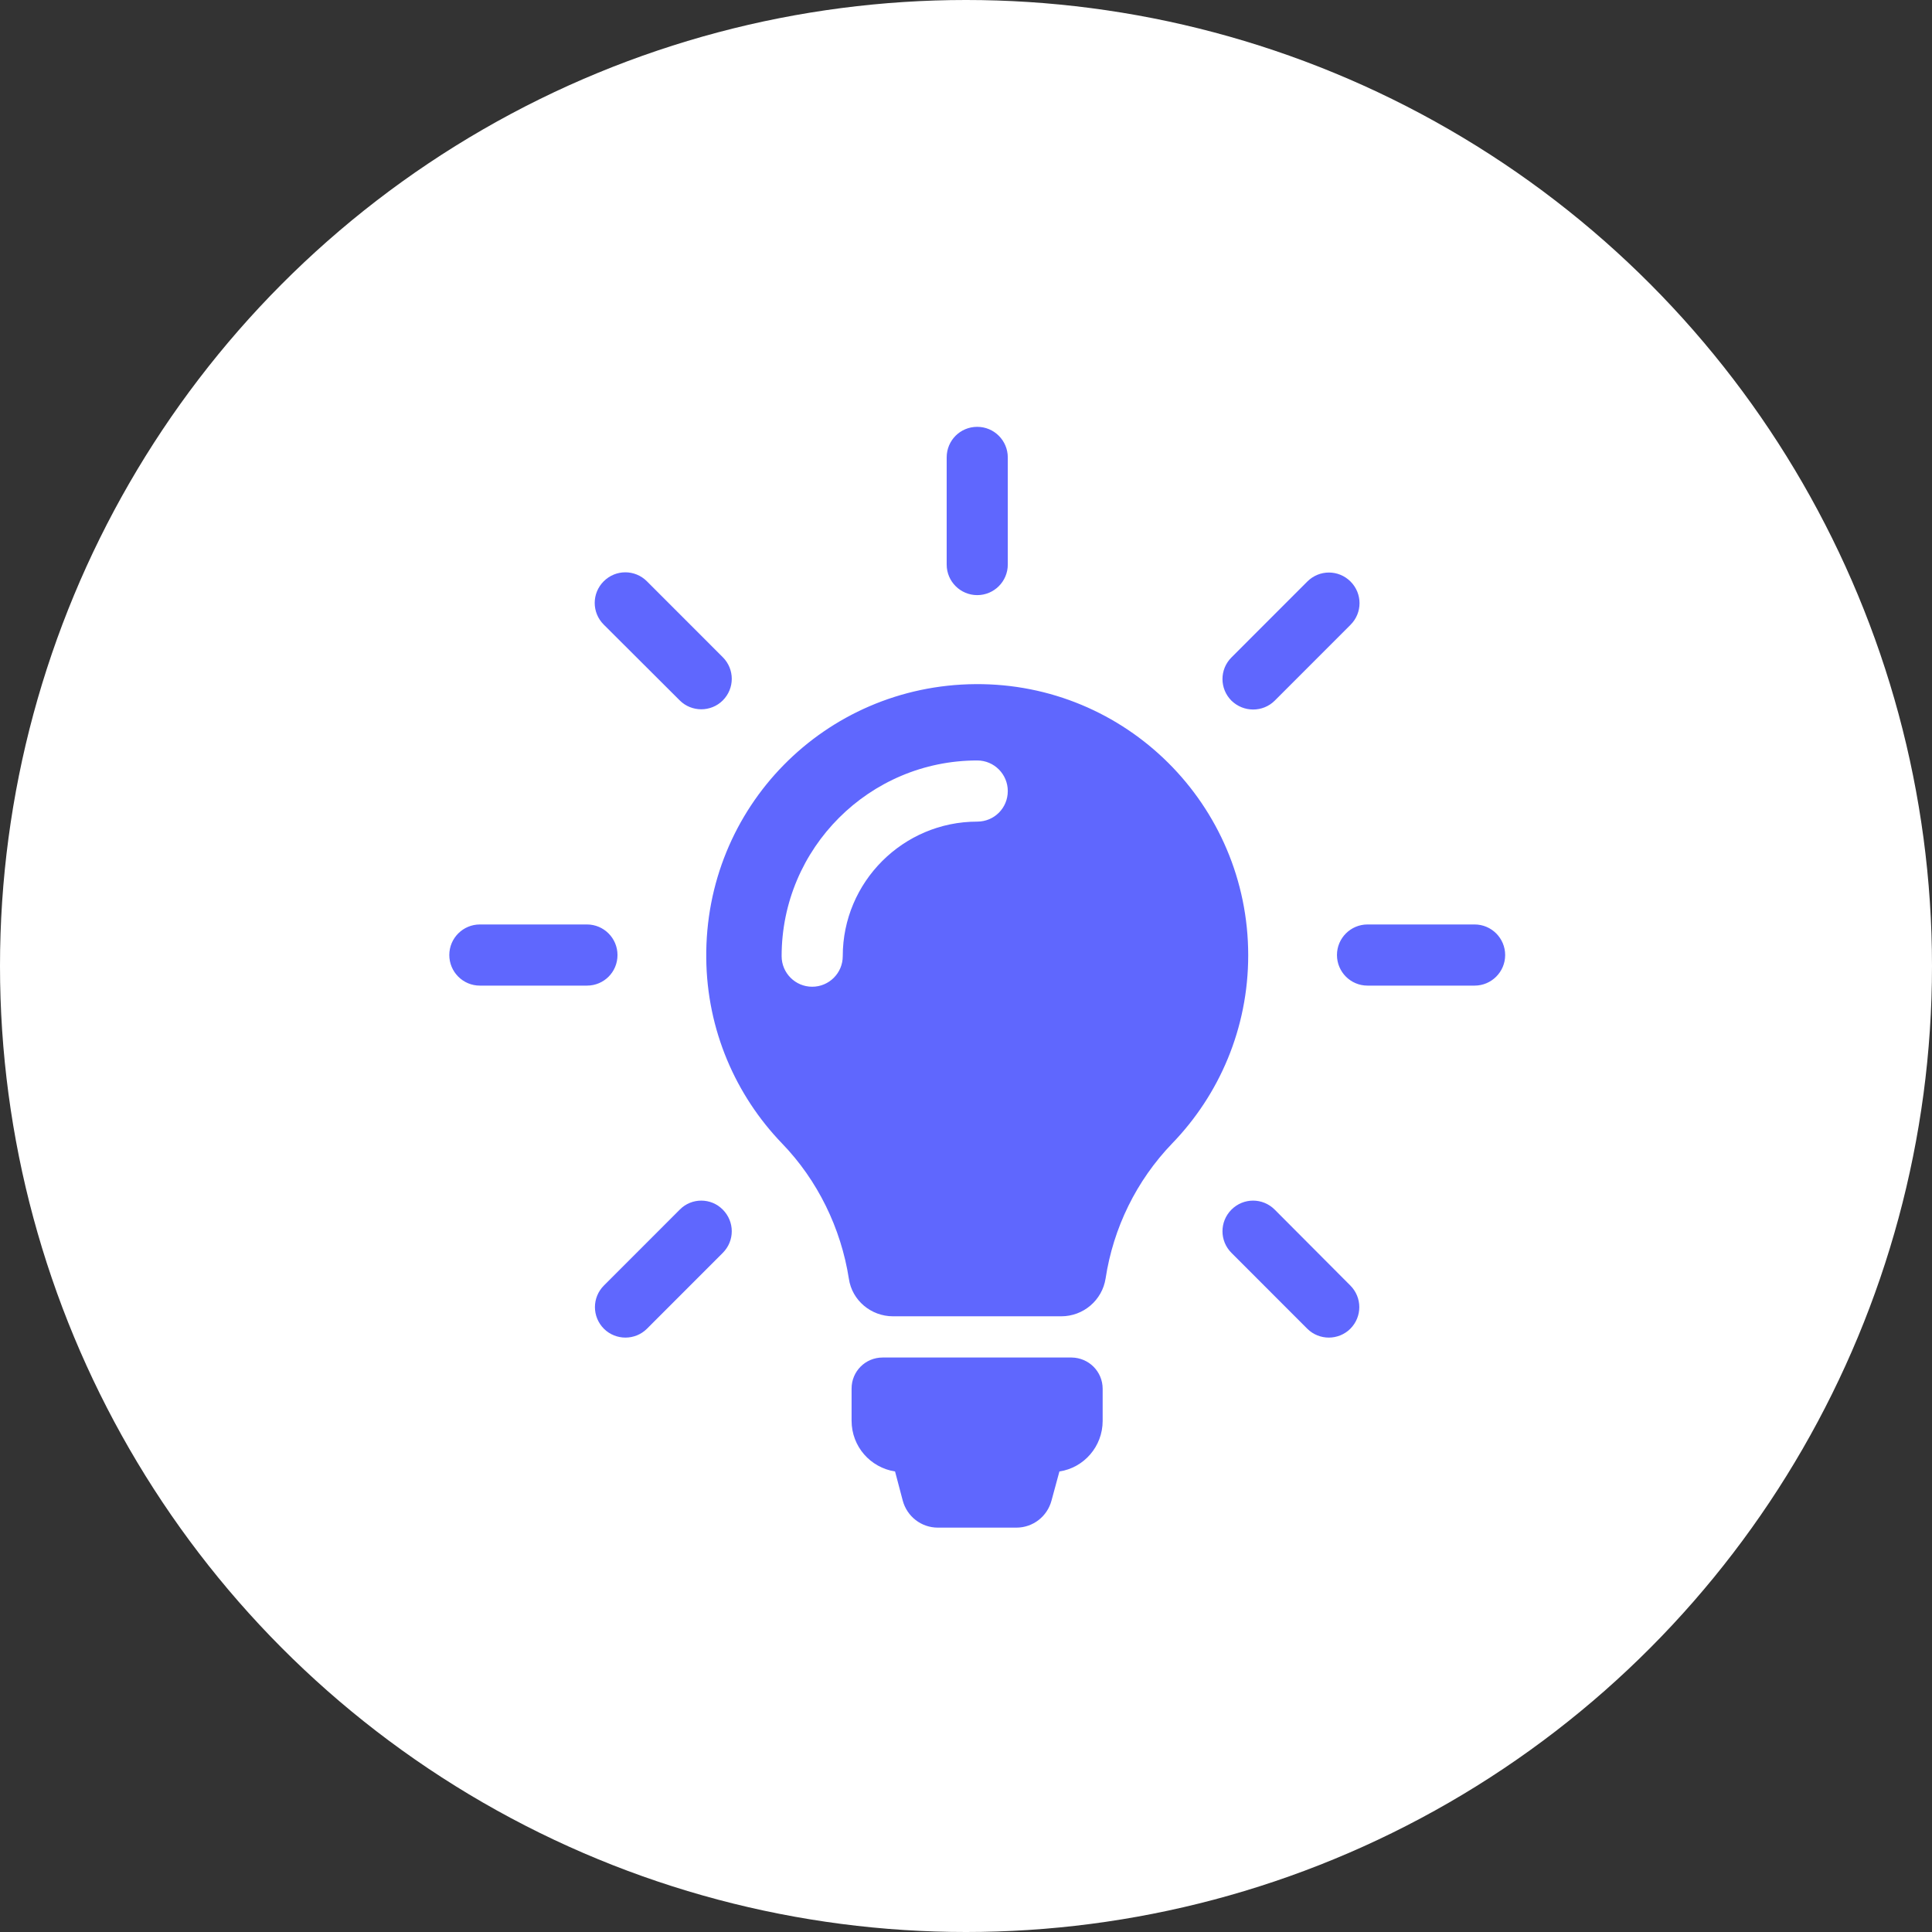
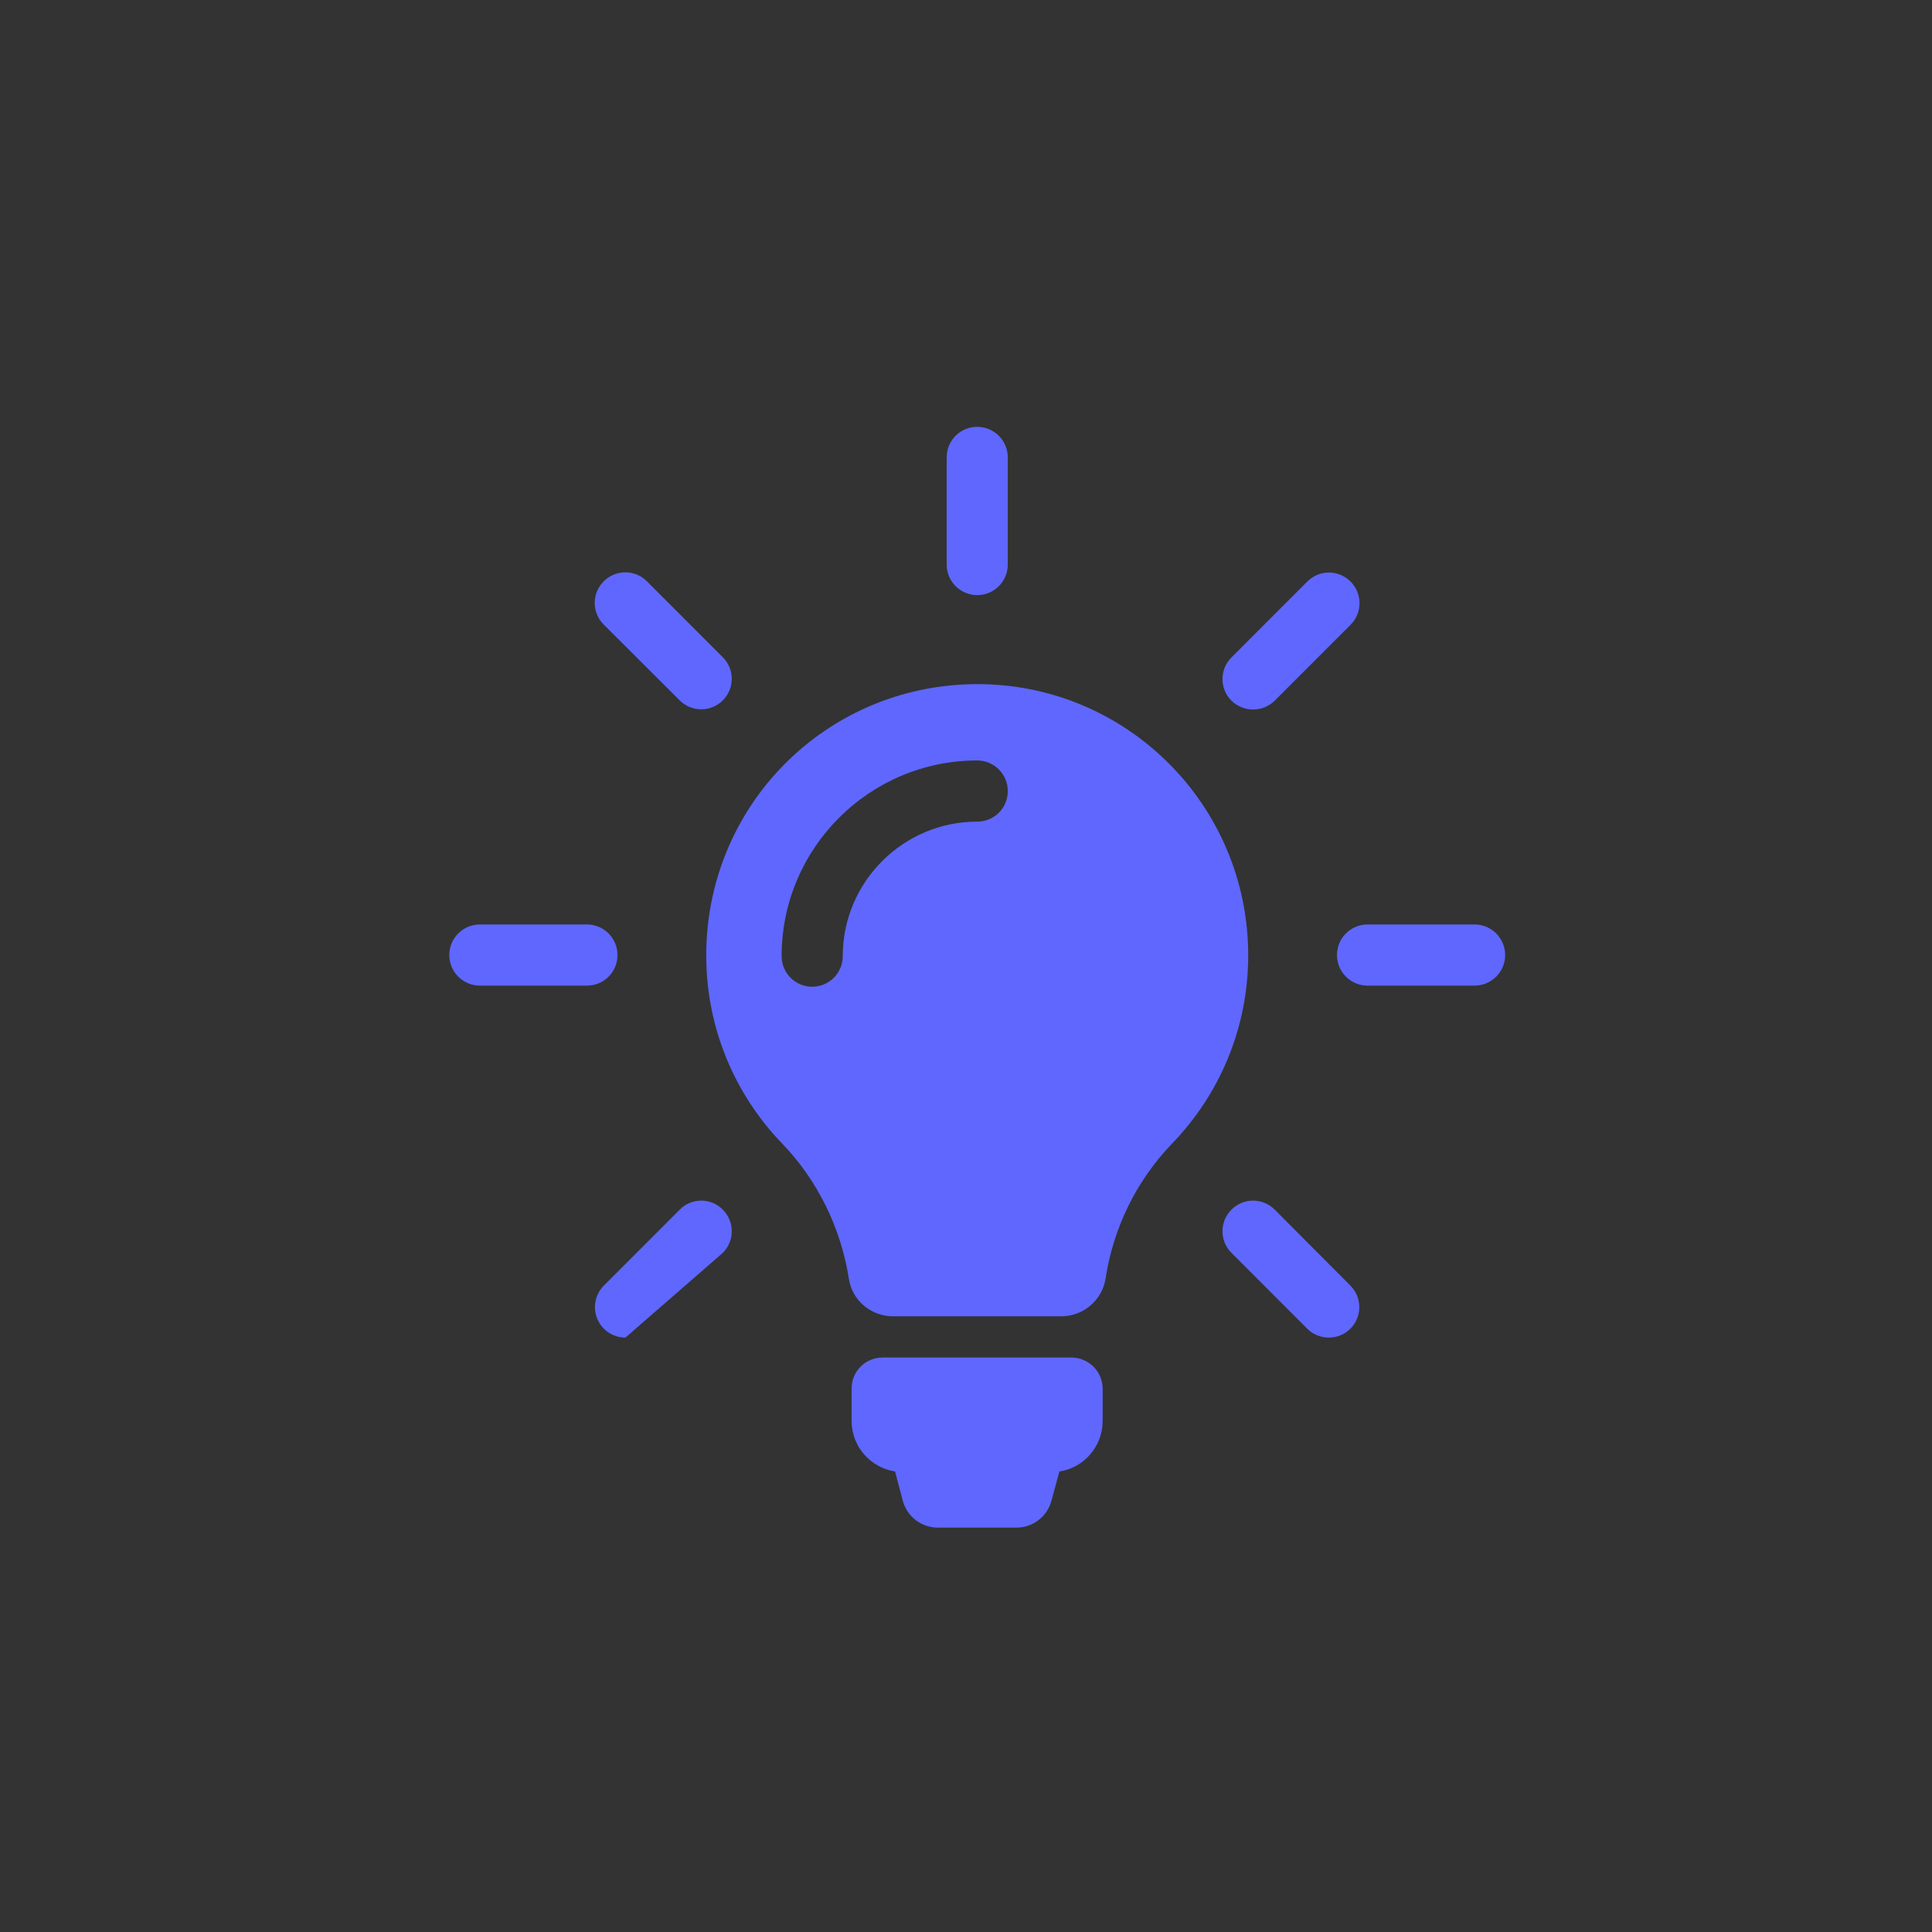
<svg xmlns="http://www.w3.org/2000/svg" width="86px" height="86px" viewBox="0 0 86 86" version="1.1">
  <rect x="0" y="0" width="86" height="86" fill="#333333" stroke="none" />
  <title>Group 2</title>
  <desc>Created with Sketch.</desc>
  <g id="01---Maquettes" stroke="none" stroke-width="1" fill="none" fill-rule="evenodd">
    <g id="09.2---Onboarding-Cabinets---Adresse" transform="translate(-951, -122)">
      <g id="Group-2" transform="translate(951, 122)">
-         <circle id="Oval" fill="#FFFFFF" cx="43" cy="43" r="43" />
-         <path d="M49.083,61.82 L49.083,63.251 C49.083,64.391 48.246,65.338 47.158,65.5 L46.805,66.8 C46.614,67.506 45.979,68 45.243,68 L41.747,68 C41.011,68 40.376,67.506 40.185,66.8 L39.842,65.5 C38.744,65.328 37.907,64.391 37.907,63.241 L37.907,61.809 C37.907,61.043 38.522,60.428 39.288,60.428 L47.702,60.428 C48.468,60.438 49.083,61.053 49.083,61.82 Z M55.562,42.522 C55.562,45.779 54.273,48.733 52.176,50.9 C50.584,52.554 49.556,54.661 49.214,56.909 C49.063,57.877 48.226,58.593 47.239,58.593 L39.751,58.593 C38.774,58.593 37.927,57.887 37.786,56.92 C37.434,54.671 36.396,52.534 34.803,50.89 C32.748,48.753 31.468,45.849 31.438,42.653 C31.367,35.938 36.708,30.504 43.419,30.453 C50.121,30.403 55.562,35.827 55.562,42.522 Z M44.86,35.212 C44.86,34.466 44.256,33.851 43.5,33.851 C38.703,33.851 34.793,37.753 34.793,42.562 C34.793,43.308 35.398,43.923 36.154,43.923 C36.899,43.923 37.514,43.319 37.514,42.562 C37.514,39.255 40.205,36.573 43.5,36.573 C44.256,36.573 44.86,35.969 44.86,35.212 Z M43.5,26.491 C44.246,26.491 44.86,25.886 44.86,25.13 L44.86,20.361 C44.86,19.615 44.256,19 43.5,19 C42.744,19 42.14,19.605 42.14,20.361 L42.14,25.13 C42.14,25.886 42.754,26.491 43.5,26.491 Z M27.487,42.512 C27.487,41.766 26.883,41.151 26.127,41.151 L21.36,41.151 C20.615,41.151 20,41.756 20,42.512 C20,43.258 20.605,43.873 21.36,43.873 L26.127,43.873 C26.883,43.873 27.487,43.268 27.487,42.512 Z M65.64,41.151 L60.873,41.151 C60.127,41.151 59.513,41.756 59.513,42.512 C59.513,43.258 60.117,43.873 60.873,43.873 L65.64,43.873 C66.385,43.873 67,43.268 67,42.512 C67,41.766 66.395,41.151 65.64,41.151 Z M30.259,53.844 L26.883,57.222 C26.349,57.756 26.349,58.613 26.883,59.148 C27.145,59.41 27.497,59.541 27.84,59.541 C28.183,59.541 28.535,59.41 28.797,59.148 L32.173,55.77 C32.707,55.236 32.707,54.379 32.173,53.844 C31.649,53.31 30.783,53.31 30.259,53.844 Z M55.784,31.583 C56.127,31.583 56.479,31.452 56.741,31.19 L60.117,27.812 C60.651,27.278 60.651,26.421 60.117,25.886 C59.583,25.352 58.727,25.352 58.193,25.886 L54.817,29.264 C54.283,29.798 54.283,30.655 54.817,31.19 C55.089,31.452 55.431,31.583 55.784,31.583 Z M30.259,31.179 C30.521,31.442 30.873,31.573 31.216,31.573 C31.559,31.573 31.911,31.442 32.173,31.179 C32.707,30.645 32.707,29.788 32.173,29.254 L28.797,25.876 C28.263,25.342 27.407,25.342 26.873,25.876 C26.339,26.41 26.339,27.267 26.873,27.802 L30.259,31.179 Z M56.741,53.844 C56.207,53.31 55.351,53.31 54.817,53.844 C54.283,54.379 54.283,55.236 54.817,55.77 L58.193,59.148 C58.455,59.41 58.807,59.541 59.15,59.541 C59.492,59.541 59.845,59.41 60.107,59.148 C60.641,58.613 60.641,57.756 60.107,57.222 L56.741,53.844 Z" id="XMLID_49_" fill="#5F67FE" fill-rule="nonzero" />
+         <path d="M49.083,61.82 L49.083,63.251 C49.083,64.391 48.246,65.338 47.158,65.5 L46.805,66.8 C46.614,67.506 45.979,68 45.243,68 L41.747,68 C41.011,68 40.376,67.506 40.185,66.8 L39.842,65.5 C38.744,65.328 37.907,64.391 37.907,63.241 L37.907,61.809 C37.907,61.043 38.522,60.428 39.288,60.428 L47.702,60.428 C48.468,60.438 49.083,61.053 49.083,61.82 Z M55.562,42.522 C55.562,45.779 54.273,48.733 52.176,50.9 C50.584,52.554 49.556,54.661 49.214,56.909 C49.063,57.877 48.226,58.593 47.239,58.593 L39.751,58.593 C38.774,58.593 37.927,57.887 37.786,56.92 C37.434,54.671 36.396,52.534 34.803,50.89 C32.748,48.753 31.468,45.849 31.438,42.653 C31.367,35.938 36.708,30.504 43.419,30.453 C50.121,30.403 55.562,35.827 55.562,42.522 Z M44.86,35.212 C44.86,34.466 44.256,33.851 43.5,33.851 C38.703,33.851 34.793,37.753 34.793,42.562 C34.793,43.308 35.398,43.923 36.154,43.923 C36.899,43.923 37.514,43.319 37.514,42.562 C37.514,39.255 40.205,36.573 43.5,36.573 C44.256,36.573 44.86,35.969 44.86,35.212 Z M43.5,26.491 C44.246,26.491 44.86,25.886 44.86,25.13 L44.86,20.361 C44.86,19.615 44.256,19 43.5,19 C42.744,19 42.14,19.605 42.14,20.361 L42.14,25.13 C42.14,25.886 42.754,26.491 43.5,26.491 Z M27.487,42.512 C27.487,41.766 26.883,41.151 26.127,41.151 L21.36,41.151 C20.615,41.151 20,41.756 20,42.512 C20,43.258 20.605,43.873 21.36,43.873 L26.127,43.873 C26.883,43.873 27.487,43.268 27.487,42.512 Z M65.64,41.151 L60.873,41.151 C60.127,41.151 59.513,41.756 59.513,42.512 C59.513,43.258 60.117,43.873 60.873,43.873 L65.64,43.873 C66.385,43.873 67,43.268 67,42.512 C67,41.766 66.395,41.151 65.64,41.151 Z M30.259,53.844 L26.883,57.222 C26.349,57.756 26.349,58.613 26.883,59.148 C27.145,59.41 27.497,59.541 27.84,59.541 L32.173,55.77 C32.707,55.236 32.707,54.379 32.173,53.844 C31.649,53.31 30.783,53.31 30.259,53.844 Z M55.784,31.583 C56.127,31.583 56.479,31.452 56.741,31.19 L60.117,27.812 C60.651,27.278 60.651,26.421 60.117,25.886 C59.583,25.352 58.727,25.352 58.193,25.886 L54.817,29.264 C54.283,29.798 54.283,30.655 54.817,31.19 C55.089,31.452 55.431,31.583 55.784,31.583 Z M30.259,31.179 C30.521,31.442 30.873,31.573 31.216,31.573 C31.559,31.573 31.911,31.442 32.173,31.179 C32.707,30.645 32.707,29.788 32.173,29.254 L28.797,25.876 C28.263,25.342 27.407,25.342 26.873,25.876 C26.339,26.41 26.339,27.267 26.873,27.802 L30.259,31.179 Z M56.741,53.844 C56.207,53.31 55.351,53.31 54.817,53.844 C54.283,54.379 54.283,55.236 54.817,55.77 L58.193,59.148 C58.455,59.41 58.807,59.541 59.15,59.541 C59.492,59.541 59.845,59.41 60.107,59.148 C60.641,58.613 60.641,57.756 60.107,57.222 L56.741,53.844 Z" id="XMLID_49_" fill="#5F67FE" fill-rule="nonzero" />
      </g>
    </g>
  </g>
</svg>